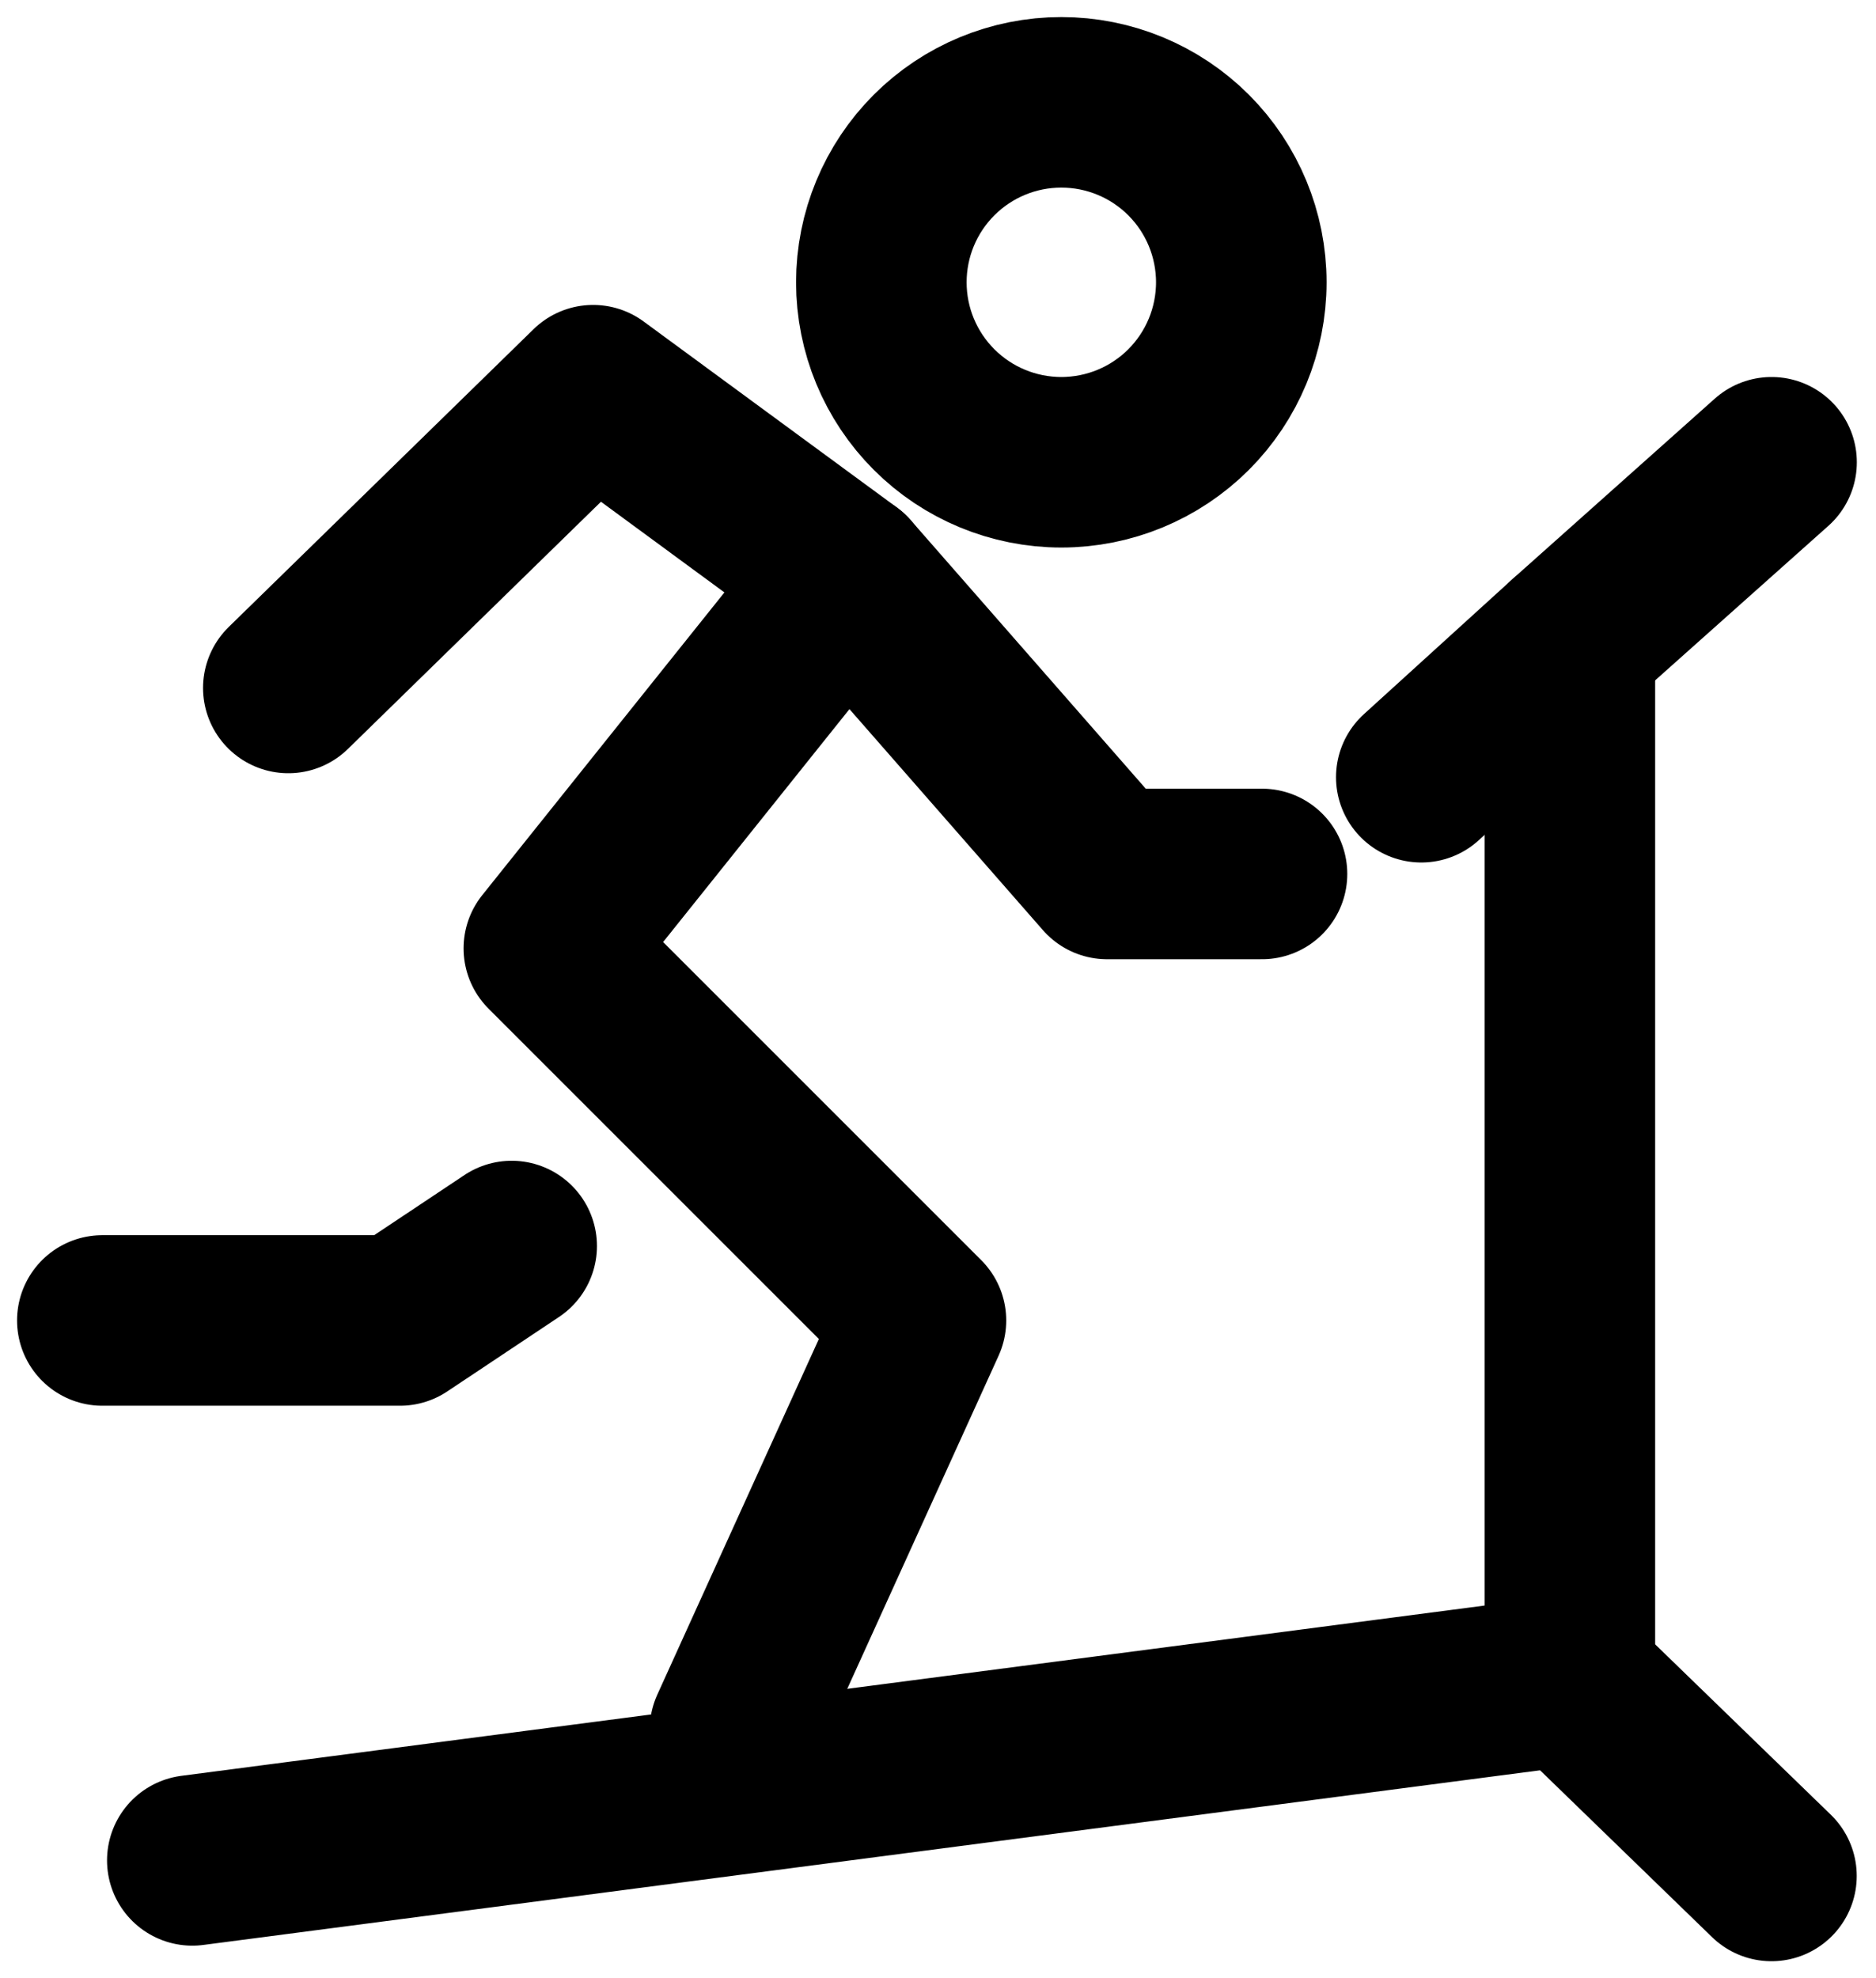
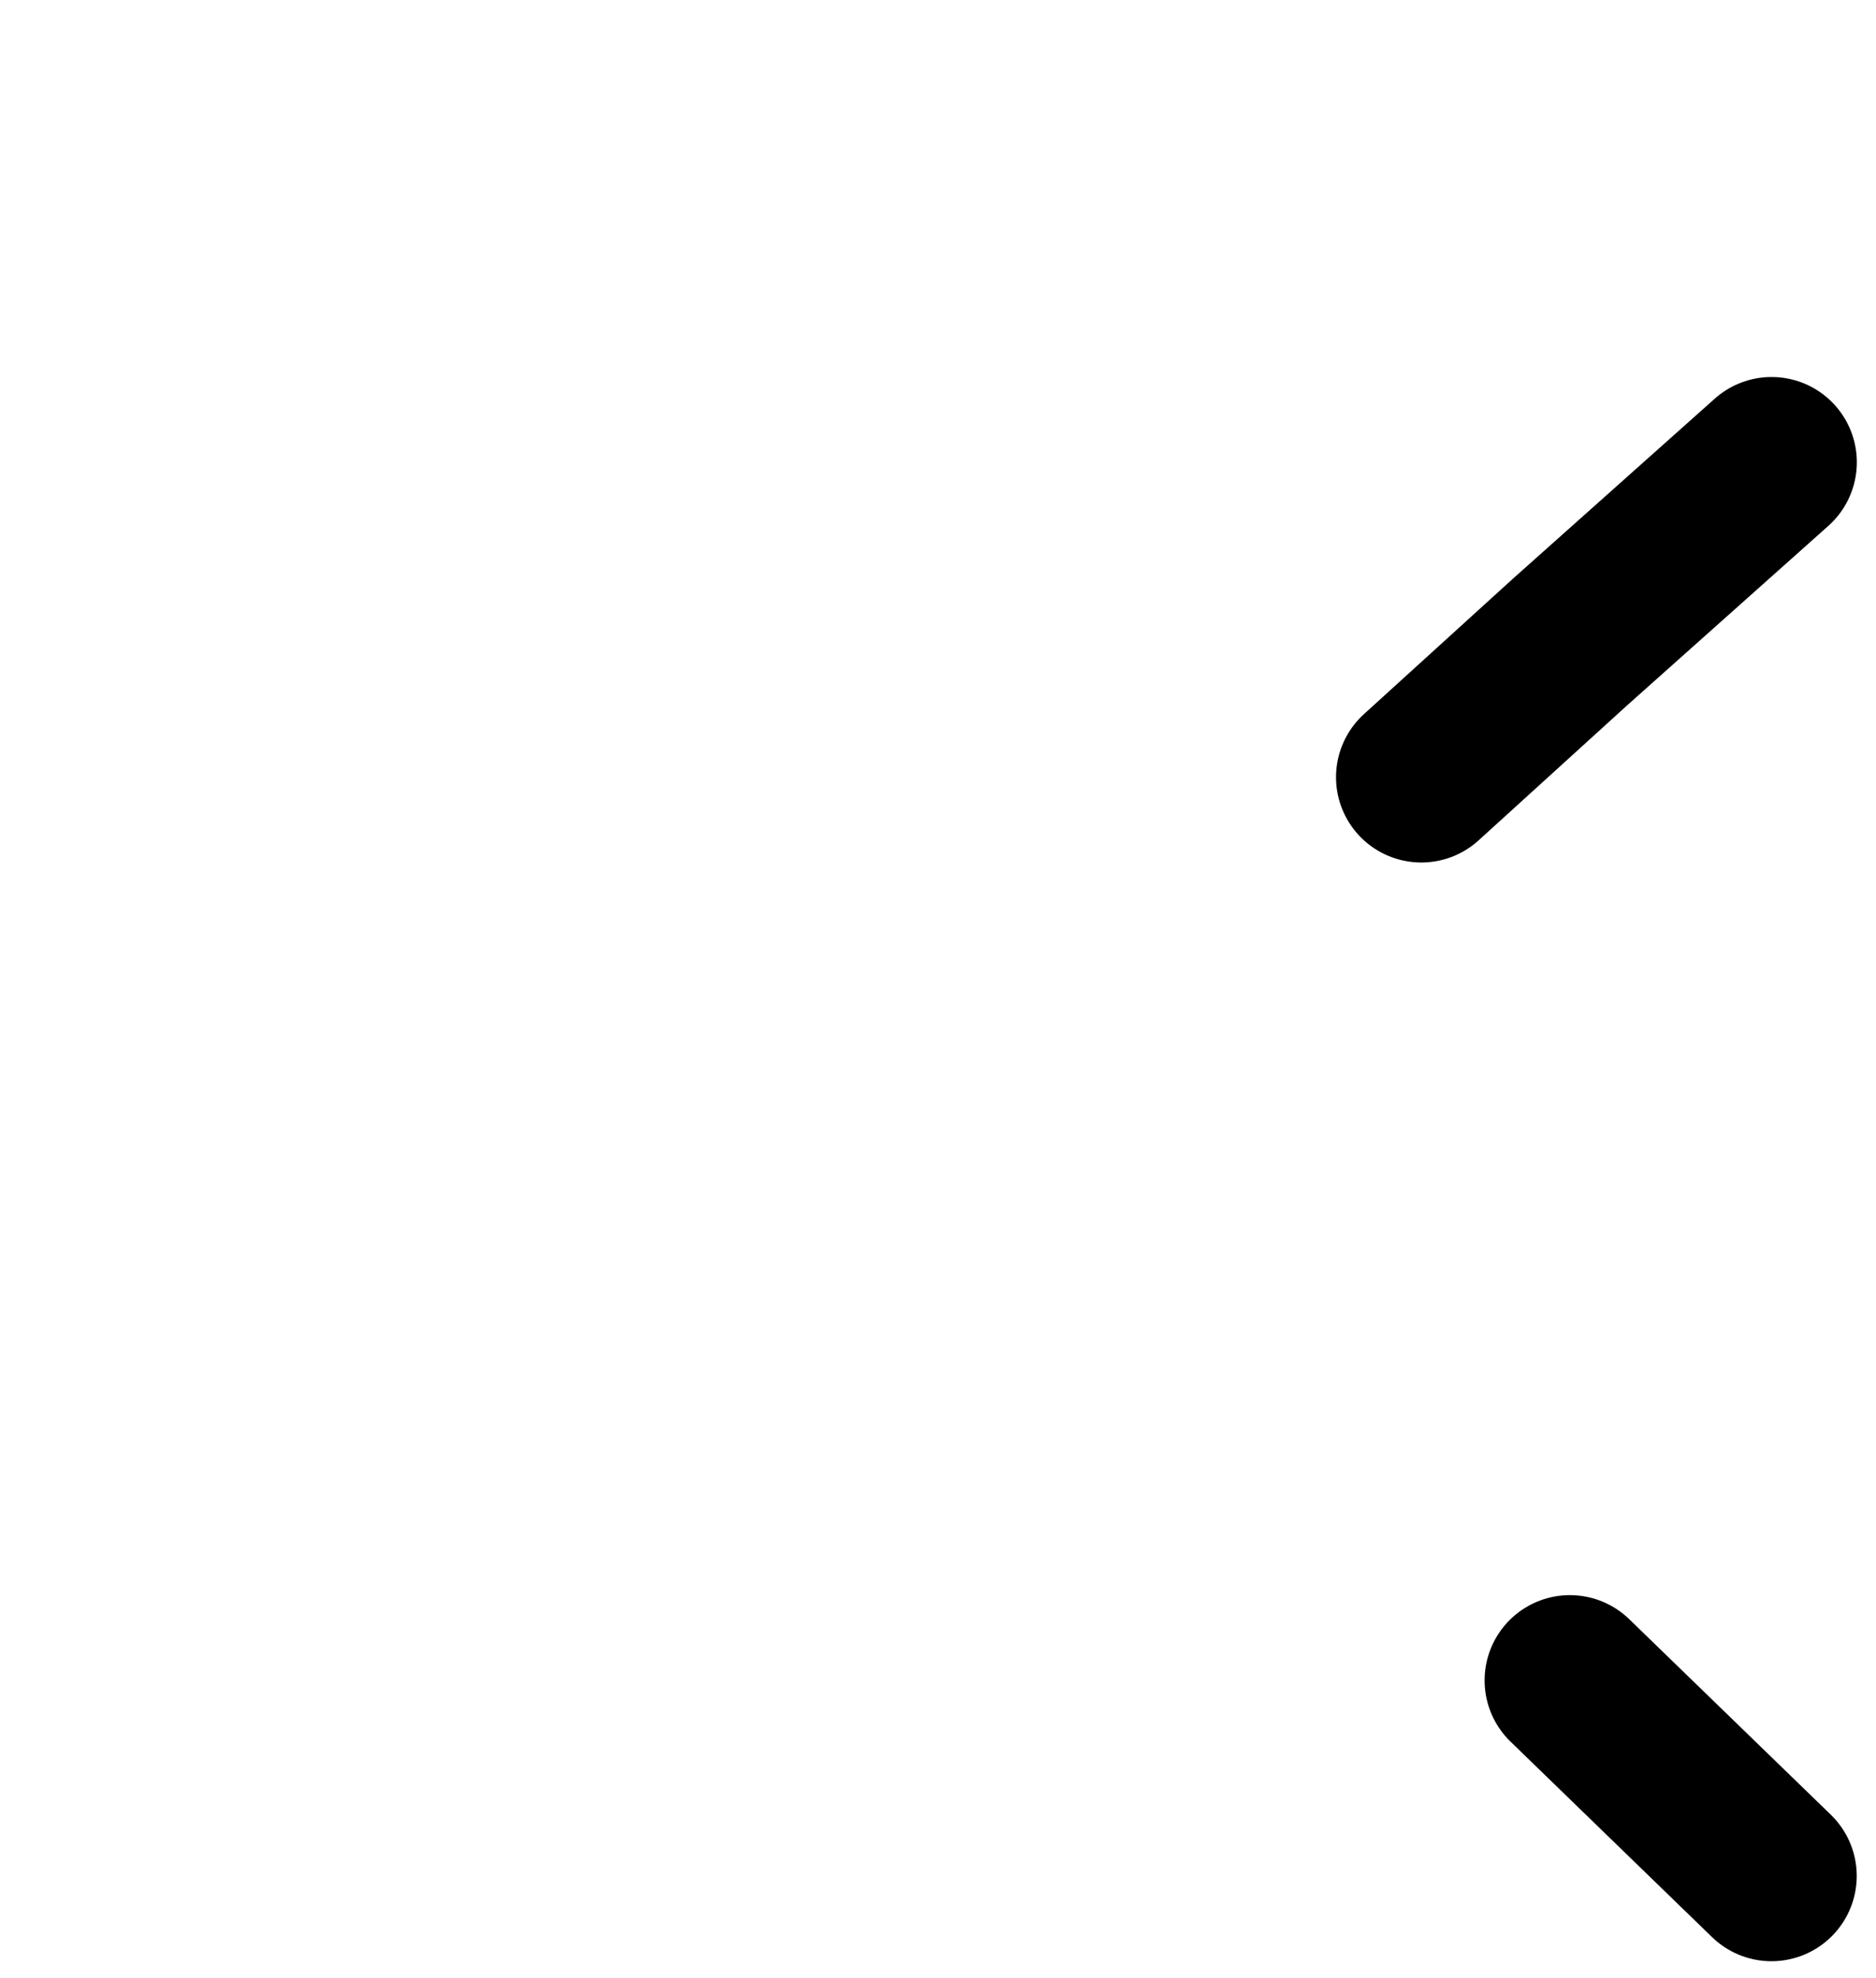
<svg xmlns="http://www.w3.org/2000/svg" width="55" height="58" viewBox="0 0 55 58" fill="none">
-   <path d="M24.818 16.896L16.091 27.805L27 38.714L21.547 50.718M31.116 13.553C32.515 13.553 33.857 12.997 34.847 12.008C35.836 11.018 36.392 9.676 36.392 8.277C36.392 6.877 35.836 5.535 34.847 4.545C33.857 3.556 32.515 3 31.116 3C29.716 3 28.374 3.556 27.385 4.545C26.395 5.535 25.839 6.877 25.839 8.277C25.839 9.676 26.395 11.018 27.385 12.008C28.374 12.997 29.716 13.553 31.116 13.553Z" stroke="black" stroke-width="5" stroke-linecap="round" stroke-linejoin="round" />
-   <path d="M8.453 20.17L17.389 11.44L24.818 16.896L32.456 25.623H36.999M15.001 36.532L11.727 38.714H3M5.638 54.544L46.025 49.267V18.829" stroke="black" stroke-width="5" stroke-linecap="round" stroke-linejoin="round" />
  <path d="M51.938 13.553L46.023 18.829L41.669 22.787M51.935 55L46.025 49.267" stroke="black" stroke-width="5" stroke-linecap="round" stroke-linejoin="round" />
</svg>